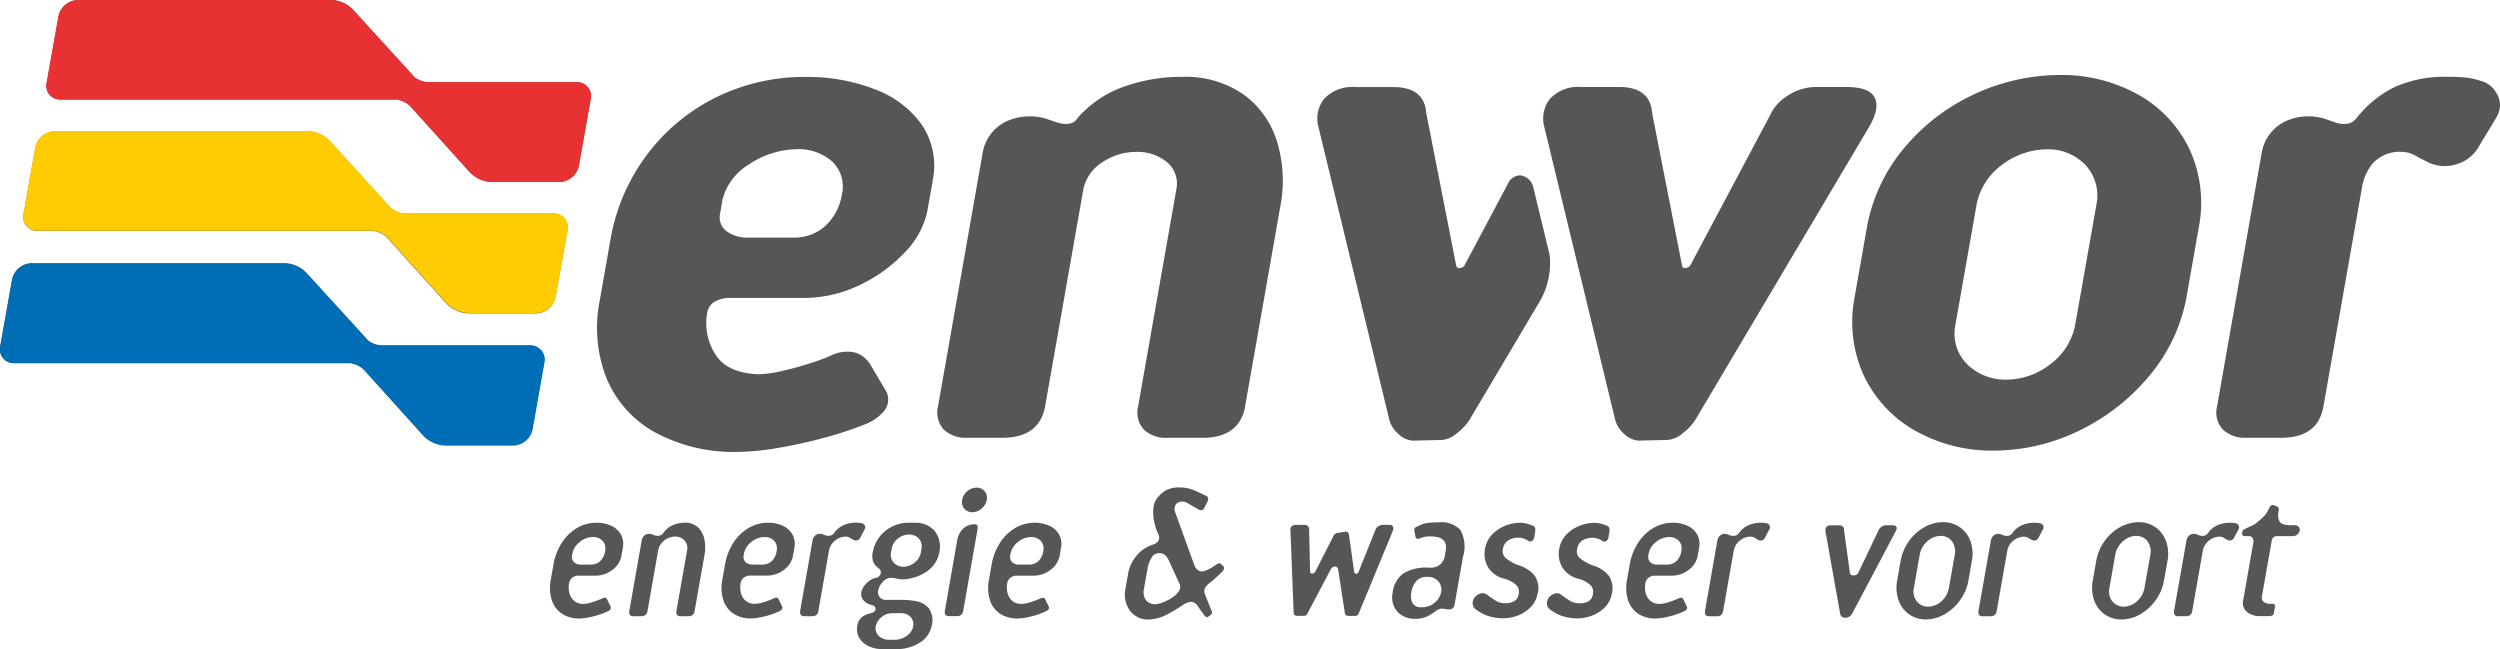
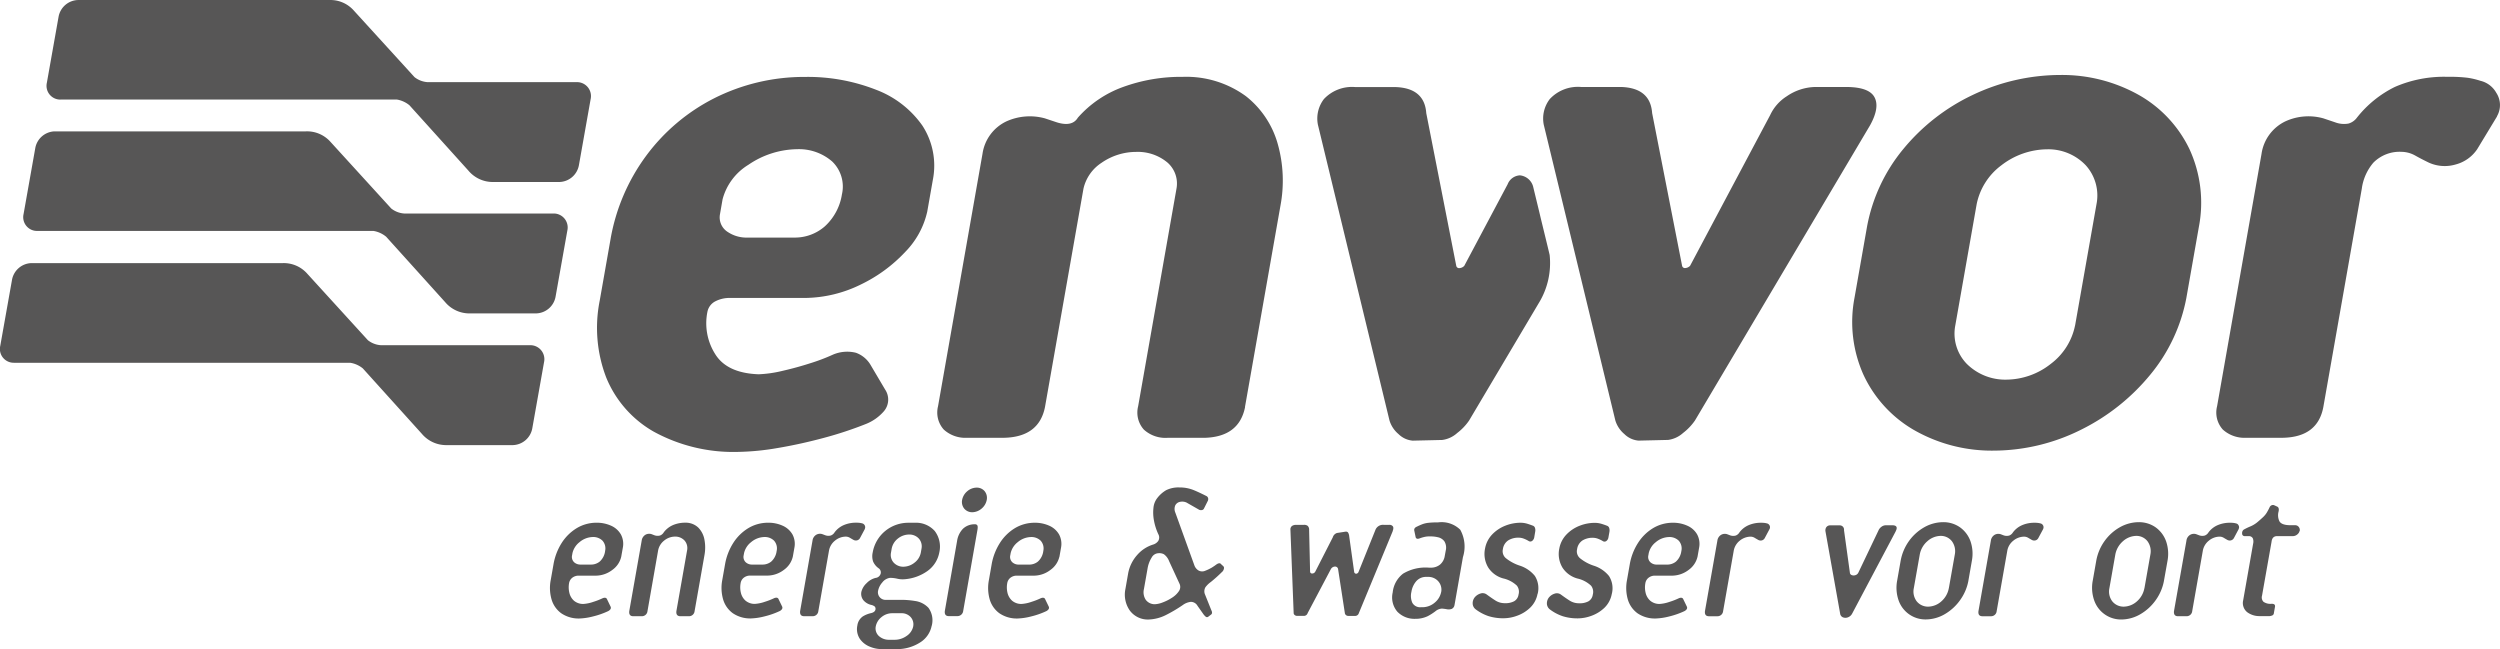
<svg xmlns="http://www.w3.org/2000/svg" height="67.512" viewBox="0 0 260 67.512" width="260">
  <defs>
    <style>.a{fill:#575656;}.a,.b,.c,.d{fill-rule:evenodd;}.b{fill:#006eb7;}.c{fill:#fecc00;}.d{fill:#e73132;}</style>
  </defs>
  <g transform="translate(0.137 0.017)">
    <path class="a" d="M64.466,57.9a2.31,2.31,0,0,1-.906,1.344,2.862,2.862,0,0,1-1.672.606H60.032a1.069,1.069,0,0,0-.627.2.911.911,0,0,0-.358.578,2.462,2.462,0,0,0,.03,1.01,1.574,1.574,0,0,0,.478.818,1.467,1.467,0,0,0,.99.337,3.889,3.889,0,0,0,1.03-.219,7.148,7.148,0,0,0,.966-.377c.242-.095.4-.05.463.126l.356.738a.28.28,0,0,1-.034.311.679.679,0,0,1-.23.176,8.236,8.236,0,0,1-1.541.54,6.465,6.465,0,0,1-1.44.219,3.209,3.209,0,0,1-1.876-.54,2.713,2.713,0,0,1-1.009-1.43A4.284,4.284,0,0,1,57.14,60.3l.286-1.624a6.1,6.1,0,0,1,.85-2.223,4.835,4.835,0,0,1,1.555-1.535,3.978,3.978,0,0,1,2.052-.572,3.6,3.6,0,0,1,1.552.319,2.194,2.194,0,0,1,1,.9,2.067,2.067,0,0,1,.2,1.392l-.166.936m-1.678-.6a1.211,1.211,0,0,0-.265-1.077,1.364,1.364,0,0,0-1.009-.383,2.206,2.206,0,0,0-1.383.534,2.026,2.026,0,0,0-.735,1.142l-.038.216a.761.761,0,0,0,.242.759.975.975,0,0,0,.6.215h1.1a1.427,1.427,0,0,0,.926-.309,1.766,1.766,0,0,0,.566-1.1Zm19.52.6a2.324,2.324,0,0,1-.907,1.344,2.868,2.868,0,0,1-1.672.606H77.871a1.063,1.063,0,0,0-.625.2.885.885,0,0,0-.356.578,2.4,2.4,0,0,0,.025,1.01,1.566,1.566,0,0,0,.48.818,1.462,1.462,0,0,0,.988.337,3.933,3.933,0,0,0,1.032-.219,7.1,7.1,0,0,0,.965-.377c.242-.095.4-.05.463.126l.358.738a.28.28,0,0,1-.036.311.657.657,0,0,1-.229.176,8.184,8.184,0,0,1-1.541.54,6.465,6.465,0,0,1-1.44.219,3.21,3.21,0,0,1-1.876-.54,2.722,2.722,0,0,1-1.009-1.43A4.338,4.338,0,0,1,74.98,60.3l.287-1.624a6.065,6.065,0,0,1,.853-2.223,4.827,4.827,0,0,1,1.554-1.535,3.984,3.984,0,0,1,2.051-.572,3.6,3.6,0,0,1,1.554.319,2.2,2.2,0,0,1,1,.9,2.08,2.08,0,0,1,.2,1.392l-.166.936m-1.68-.6a1.211,1.211,0,0,0-.265-1.077,1.36,1.36,0,0,0-1.008-.383,2.21,2.21,0,0,0-1.383.534,2.021,2.021,0,0,0-.733,1.142l-.038.216a.761.761,0,0,0,.242.759.964.964,0,0,0,.593.215h1.1a1.432,1.432,0,0,0,.927-.309,1.758,1.758,0,0,0,.565-1.1Zm21.853-5.322a1.559,1.559,0,0,1-.537.906,1.536,1.536,0,0,1-.971.379,1.071,1.071,0,0,1-.836-.379,1.1,1.1,0,0,1-.217-.906,1.555,1.555,0,0,1,.535-.9,1.515,1.515,0,0,1,.971-.376,1.064,1.064,0,0,1,.838.376,1.106,1.106,0,0,1,.217.9m-2.453,11.564a.6.6,0,0,1-.615.524h-.9c-.3-.006-.436-.191-.392-.541L99.4,56.24a2.305,2.305,0,0,1,.6-1.253,1.723,1.723,0,0,1,1.259-.477.257.257,0,0,1,.227.088c.061.063.074.217.038.452ZM110.033,57.9a2.318,2.318,0,0,1-.91,1.344,2.857,2.857,0,0,1-1.67.606H105.6a1.064,1.064,0,0,0-.627.2.9.9,0,0,0-.356.578,2.465,2.465,0,0,0,.025,1.01,1.593,1.593,0,0,0,.48.818,1.465,1.465,0,0,0,.988.337,3.9,3.9,0,0,0,1.032-.219,7.262,7.262,0,0,0,.966-.377c.241-.095.4-.05.463.126l.358.738a.276.276,0,0,1-.038.311.637.637,0,0,1-.227.176,8.236,8.236,0,0,1-1.541.54,6.465,6.465,0,0,1-1.44.219,3.209,3.209,0,0,1-1.876-.54,2.713,2.713,0,0,1-1.009-1.43,4.314,4.314,0,0,1-.088-2.034l.284-1.624a6.1,6.1,0,0,1,.855-2.223A4.8,4.8,0,0,1,105.4,54.92a4,4,0,0,1,2.053-.572,3.611,3.611,0,0,1,1.554.319,2.2,2.2,0,0,1,1,.9,2.08,2.08,0,0,1,.2,1.392l-.164.936m-1.68-.6a1.205,1.205,0,0,0-.267-1.077,1.361,1.361,0,0,0-1.009-.383,2.2,2.2,0,0,0-1.381.534,2.037,2.037,0,0,0-.735,1.142l-.038.216a.761.761,0,0,0,.242.759.975.975,0,0,0,.6.215h1.1a1.43,1.43,0,0,0,.924-.309,1.75,1.75,0,0,0,.567-1.1Zm18.631,2.13a15.082,15.082,0,0,1-1.2,1.081,2.552,2.552,0,0,0-.56.541.844.844,0,0,0-.036.795l.651,1.623a.5.5,0,0,1,.065.238.235.235,0,0,1-.105.2l-.313.238a.211.211,0,0,1-.251-.034,1.48,1.48,0,0,1-.208-.221l-.634-.9a.791.791,0,0,0-.687-.41,1.7,1.7,0,0,0-.83.322,14.749,14.749,0,0,1-1.8,1.064,4.3,4.3,0,0,1-1.8.452,2.328,2.328,0,0,1-1.92-.932,2.883,2.883,0,0,1-.459-2.246l.284-1.621a3.941,3.941,0,0,1,.927-1.9,3.605,3.605,0,0,1,1.676-1.1,1.007,1.007,0,0,0,.529-.378.7.7,0,0,0,0-.707,5.933,5.933,0,0,1-.446-1.4,4.448,4.448,0,0,1-.055-1.333,1.937,1.937,0,0,1,.385-1,3.155,3.155,0,0,1,.941-.837,2.878,2.878,0,0,1,1.4-.282,3.8,3.8,0,0,1,1.445.271c.413.168.866.383,1.354.631a.336.336,0,0,1,.16.21.435.435,0,0,1-.029.28l-.417.829a.3.3,0,0,1-.223.135.52.52,0,0,1-.246-.027l-1.327-.757a1.073,1.073,0,0,0-.693-.072.7.7,0,0,0-.482.366.968.968,0,0,0,.015.77l1.986,5.5a1.035,1.035,0,0,0,.421.5.777.777,0,0,0,.695.027,4.6,4.6,0,0,0,.678-.324c.162-.1.329-.212.505-.345.221-.144.383-.144.482,0l.219.2a.256.256,0,0,1,.061.241.641.641,0,0,1-.158.32m-4.46,1.262-1.082-2.345a1.573,1.573,0,0,0-.552-.732,1.07,1.07,0,0,0-.581-.1.841.841,0,0,0-.682.45,3.07,3.07,0,0,0-.427,1.138l-.379,2.145a1.422,1.422,0,0,0,.2,1.125,1.155,1.155,0,0,0,.945.446,2.577,2.577,0,0,0,.809-.187,4.753,4.753,0,0,0,.962-.486,2.384,2.384,0,0,0,.718-.681.77.77,0,0,0,.068-.777Zm28.6,2.185a.525.525,0,0,1-.293.429.94.94,0,0,1-.476.04,4.789,4.789,0,0,0-.545-.072,1.158,1.158,0,0,0-.67.273,5.544,5.544,0,0,1-.8.513,2.953,2.953,0,0,1-1.3.278,2.474,2.474,0,0,1-1.866-.744,2.29,2.29,0,0,1-.48-2,2.828,2.828,0,0,1,1.076-1.952,4.534,4.534,0,0,1,2.7-.625h.179a1.488,1.488,0,0,0,.96-.313,1.459,1.459,0,0,0,.5-.914l.1-.543a1.27,1.27,0,0,0-.141-.97,1.136,1.136,0,0,0-.657-.42,3.285,3.285,0,0,0-.832-.09,2.4,2.4,0,0,0-.453.027,3.666,3.666,0,0,0-.615.172c-.225.09-.371.055-.428-.109l-.147-.7c-.032-.185.065-.322.289-.414.2-.1.387-.179.545-.242a2.619,2.619,0,0,1,.6-.144,8.584,8.584,0,0,1,1.04-.048,2.767,2.767,0,0,1,2.309.763,3.614,3.614,0,0,1,.28,2.845l-.872,4.963m-1.388-1.338a1.311,1.311,0,0,0-.293-1.093,1.375,1.375,0,0,0-1.072-.473h-.2a1.346,1.346,0,0,0-1.051.473,2.213,2.213,0,0,0-.484,1.093,1.78,1.78,0,0,0,.088,1.112.919.919,0,0,0,.891.477h.2a1.971,1.971,0,0,0,1.246-.477,1.915,1.915,0,0,0,.673-1.114ZM176.4,57.9a2.326,2.326,0,0,1-.906,1.344,2.878,2.878,0,0,1-1.674.606h-1.853a1.062,1.062,0,0,0-.629.2.9.9,0,0,0-.356.578,2.4,2.4,0,0,0,.026,1.01,1.565,1.565,0,0,0,.479.818,1.463,1.463,0,0,0,.986.337,3.891,3.891,0,0,0,1.031-.219,7.15,7.15,0,0,0,.967-.377c.241-.095.4-.05.463.126l.358.738a.28.28,0,0,1-.035.311.668.668,0,0,1-.229.176,8.265,8.265,0,0,1-1.541.54,6.473,6.473,0,0,1-1.443.219,3.216,3.216,0,0,1-1.876-.54,2.736,2.736,0,0,1-1.009-1.43,4.34,4.34,0,0,1-.087-2.034l.285-1.625a6.033,6.033,0,0,1,.855-2.223,4.824,4.824,0,0,1,1.554-1.535,3.979,3.979,0,0,1,2.051-.572,3.592,3.592,0,0,1,1.551.319,2.173,2.173,0,0,1,1,.9,2.078,2.078,0,0,1,.2,1.392l-.164.936m-1.681-.6a1.207,1.207,0,0,0-.268-1.077,1.361,1.361,0,0,0-1.009-.383,2.209,2.209,0,0,0-1.381.534,2.022,2.022,0,0,0-.734,1.142l-.037.216a.757.757,0,0,0,.242.759.966.966,0,0,0,.595.215h1.1a1.44,1.44,0,0,0,.928-.309,1.77,1.77,0,0,0,.564-1.1Zm29.857,3.068a4.993,4.993,0,0,1-.866,2.031,5.079,5.079,0,0,1-1.584,1.455,3.955,3.955,0,0,1-1.96.555A2.954,2.954,0,0,1,197.31,62.4a4,4,0,0,1-.143-2.031l.362-2.057a5.081,5.081,0,0,1,.863-2.055,4.978,4.978,0,0,1,1.581-1.432,4.024,4.024,0,0,1,1.979-.536,3,3,0,0,1,1.753.536,3.034,3.034,0,0,1,1.082,1.432,3.948,3.948,0,0,1,.149,2.055l-.359,2.057m-2.035.793.619-3.5a1.749,1.749,0,0,0-.3-1.392,1.456,1.456,0,0,0-1.163-.555,2.135,2.135,0,0,0-1.389.555,2.407,2.407,0,0,0-.792,1.392l-.619,3.5a1.688,1.688,0,0,0,.306,1.363,1.506,1.506,0,0,0,1.195.549,2.1,2.1,0,0,0,1.365-.549,2.378,2.378,0,0,0,.775-1.363Zm22.377-.793a5.031,5.031,0,0,1-.863,2.031,5.085,5.085,0,0,1-1.586,1.455,3.965,3.965,0,0,1-1.96.555,2.953,2.953,0,0,1-2.858-2.01,3.966,3.966,0,0,1-.143-2.031l.362-2.057a5.038,5.038,0,0,1,.863-2.055,4.956,4.956,0,0,1,1.58-1.432,4.033,4.033,0,0,1,1.979-.536,3.009,3.009,0,0,1,1.754.536,3.044,3.044,0,0,1,1.082,1.432,3.98,3.98,0,0,1,.154,2.055l-.366,2.057m-2.033.793.617-3.5a1.754,1.754,0,0,0-.3-1.392,1.454,1.454,0,0,0-1.163-.555,2.141,2.141,0,0,0-1.389.555,2.427,2.427,0,0,0-.794,1.392l-.616,3.5a1.672,1.672,0,0,0,.306,1.363,1.5,1.5,0,0,0,1.193.549,2.106,2.106,0,0,0,1.365-.549,2.389,2.389,0,0,0,.776-1.363ZM95.624,57.485l.078-.45a1.224,1.224,0,0,0-.27-1.03,1.326,1.326,0,0,0-1.021-.431A1.876,1.876,0,0,0,93.234,56a1.746,1.746,0,0,0-.634,1.03l-.078.45a1.189,1.189,0,0,0,.278,1.009,1.343,1.343,0,0,0,1.019.433,1.888,1.888,0,0,0,1.167-.433,1.719,1.719,0,0,0,.638-1.009m1.131,7.592a2.643,2.643,0,0,1-1.145,1.691,4.463,4.463,0,0,1-2.6.728H91.552a3.2,3.2,0,0,1-1.217-.25,2.3,2.3,0,0,1-1.036-.8,1.829,1.829,0,0,1-.272-1.4,1.369,1.369,0,0,1,.581-.959,2.814,2.814,0,0,1,.821-.33c.265-.059.423-.17.472-.337a.369.369,0,0,0-.059-.347.866.866,0,0,0-.373-.174,1.518,1.518,0,0,1-.815-.49,1.064,1.064,0,0,1-.206-.879,1.812,1.812,0,0,1,.552-.9,1.9,1.9,0,0,1,.929-.54.608.608,0,0,0,.524-.448.515.515,0,0,0-.2-.545,1.689,1.689,0,0,1-.59-.719,1.759,1.759,0,0,1-.038-.938,3.707,3.707,0,0,1,1.3-2.229,3.788,3.788,0,0,1,2.421-.856h.647a2.606,2.606,0,0,1,2.082.856,2.687,2.687,0,0,1,.476,2.229A3.055,3.055,0,0,1,96.3,59.381a4.717,4.717,0,0,1-2.365.843,2.42,2.42,0,0,1-.735-.051,3.433,3.433,0,0,0-.771-.093,1.207,1.207,0,0,0-.806.477,1.864,1.864,0,0,0-.449.913.791.791,0,0,0,.815.9h1.388a8.617,8.617,0,0,1,1.651.116,2.345,2.345,0,0,1,1.4.717,2.21,2.21,0,0,1,.332,1.87Zm-1.92.059a1.129,1.129,0,0,0-.257-.965,1.254,1.254,0,0,0-.962-.408h-.992a1.748,1.748,0,0,0-1.09.408,1.642,1.642,0,0,0-.592.965,1.072,1.072,0,0,0,.326,1,1.539,1.539,0,0,0,1.068.389h.613a2.139,2.139,0,0,0,1.188-.389,1.589,1.589,0,0,0,.7-1ZM72.1,63.546a.581.581,0,0,1-.6.524h-.9c-.3-.01-.436-.191-.39-.542l1.112-6.313a1.191,1.191,0,0,0-.263-1.012,1.311,1.311,0,0,0-1-.414,1.787,1.787,0,0,0-1.133.423,1.7,1.7,0,0,0-.615,1L67.2,63.546a.582.582,0,0,1-.6.524h-.9q-.458-.016-.392-.542L66.6,56.2a.825.825,0,0,1,.4-.609.792.792,0,0,1,.617-.059l.286.111a.964.964,0,0,0,.613.03.759.759,0,0,0,.375-.322,2.375,2.375,0,0,1,.966-.761,3.232,3.232,0,0,1,1.268-.248,1.9,1.9,0,0,1,1.36.511,2.389,2.389,0,0,1,.64,1.255,4.383,4.383,0,0,1,.006,1.59L72.1,63.546M89.806,55l-.51.955A.489.489,0,0,1,89,56.18a.513.513,0,0,1-.369-.046c-.154-.086-.286-.164-.4-.233a.839.839,0,0,0-.4-.11,1.786,1.786,0,0,0-1.133.421,1.71,1.71,0,0,0-.613,1l-1.116,6.332a.582.582,0,0,1-.6.524h-.9c-.3-.01-.434-.189-.392-.542L84.365,56.2a.822.822,0,0,1,.4-.609.78.78,0,0,1,.615-.059l.289.109a.942.942,0,0,0,.611.03.77.77,0,0,0,.377-.32,2.335,2.335,0,0,1,.964-.761,3.2,3.2,0,0,1,1.267-.248,3,3,0,0,1,.432.025,1.806,1.806,0,0,1,.274.065.416.416,0,0,1,.208.559m69.966,6.746a2.661,2.661,0,0,1-.764,1.441,3.785,3.785,0,0,1-1.339.833,4.143,4.143,0,0,1-1.409.271,5.128,5.128,0,0,1-1.592-.224,4.644,4.644,0,0,1-1.343-.715.779.779,0,0,1-.3-.609.971.971,0,0,1,.234-.652,1.249,1.249,0,0,1,.566-.369.711.711,0,0,1,.638.082c.392.286.72.513.983.675a1.781,1.781,0,0,0,.91.244,1.937,1.937,0,0,0,.979-.2.948.948,0,0,0,.461-.7,1.039,1.039,0,0,0-.175-.925,3.045,3.045,0,0,0-1.423-.751,2.7,2.7,0,0,1-1.546-1.119,2.741,2.741,0,0,1-.341-1.985,2.855,2.855,0,0,1,.747-1.472,3.817,3.817,0,0,1,1.358-.906,4.317,4.317,0,0,1,1.578-.308,2.489,2.489,0,0,1,.7.1c.2.063.4.132.6.208a.358.358,0,0,1,.213.233.806.806,0,0,1,.019.4l-.1.593a.584.584,0,0,1-.2.343.316.316,0,0,1-.385.019,2.973,2.973,0,0,0-.472-.231,1.468,1.468,0,0,0-.531-.111,1.979,1.979,0,0,0-1.11.278,1.294,1.294,0,0,0-.56.913.944.944,0,0,0,.3.932,4.54,4.54,0,0,0,1.505.8,3.37,3.37,0,0,1,1.516,1.049,2.381,2.381,0,0,1,.293,1.874m7.711,0a2.662,2.662,0,0,1-.762,1.441,3.843,3.843,0,0,1-1.341.833,4.156,4.156,0,0,1-1.41.271,5.129,5.129,0,0,1-1.592-.225,4.652,4.652,0,0,1-1.344-.715.787.787,0,0,1-.3-.609.981.981,0,0,1,.236-.652,1.229,1.229,0,0,1,.568-.369.706.706,0,0,1,.635.082c.391.286.72.513.983.675a1.8,1.8,0,0,0,.912.244,1.941,1.941,0,0,0,.98-.2.952.952,0,0,0,.459-.7,1.048,1.048,0,0,0-.175-.925,3.048,3.048,0,0,0-1.424-.751,2.7,2.7,0,0,1-1.546-1.119,2.753,2.753,0,0,1-.34-1.985,2.844,2.844,0,0,1,.747-1.472,3.794,3.794,0,0,1,1.36-.906,4.309,4.309,0,0,1,1.575-.307,2.444,2.444,0,0,1,.7.1c.207.063.407.132.6.208a.354.354,0,0,1,.212.233.84.84,0,0,1,.021.4l-.106.593a.561.561,0,0,1-.2.343.316.316,0,0,1-.385.019,2.893,2.893,0,0,0-.471-.231,1.463,1.463,0,0,0-.531-.111,2,2,0,0,0-1.111.278,1.294,1.294,0,0,0-.558.913.933.933,0,0,0,.3.932,4.479,4.479,0,0,0,1.5.8,3.341,3.341,0,0,1,1.515,1.049,2.365,2.365,0,0,1,.293,1.874M183.9,55l-.51.955a.486.486,0,0,1-.293.229.517.517,0,0,1-.369-.046q-.229-.129-.4-.233a.829.829,0,0,0-.4-.11,1.8,1.8,0,0,0-1.135.421,1.728,1.728,0,0,0-.614,1l-1.114,6.332a.581.581,0,0,1-.595.524h-.9c-.3-.01-.433-.189-.391-.542l1.291-7.322a.824.824,0,0,1,.4-.609.781.781,0,0,1,.616-.059l.285.109a.957.957,0,0,0,.616.029.77.77,0,0,0,.374-.32,2.35,2.35,0,0,1,.967-.761,3.193,3.193,0,0,1,1.27-.248,3,3,0,0,1,.43.025,1.92,1.92,0,0,1,.273.065A.416.416,0,0,1,183.9,55m13.111.254-4.517,8.531a.826.826,0,0,1-.444.4.723.723,0,0,1-.523,0,.482.482,0,0,1-.292-.4l-1.525-8.551a.6.6,0,0,1,.085-.414.483.483,0,0,1,.42-.2h.994a.441.441,0,0,1,.431.5l.611,4.42a.286.286,0,0,0,.2.257.564.564,0,0,0,.382,0,.5.5,0,0,0,.3-.261l2.09-4.383a.892.892,0,0,1,.277-.357.776.776,0,0,1,.465-.185h.758c.4.023.5.229.287.633M212.354,55l-.512.955a.469.469,0,0,1-.293.229.523.523,0,0,1-.37-.046c-.151-.086-.284-.164-.4-.233a.827.827,0,0,0-.4-.11,1.788,1.788,0,0,0-1.134.421,1.714,1.714,0,0,0-.616,1l-1.114,6.332a.581.581,0,0,1-.6.524h-.9c-.306-.01-.438-.189-.391-.542l1.289-7.322a.828.828,0,0,1,.4-.609.786.786,0,0,1,.617-.059l.284.109a.948.948,0,0,0,.613.029.769.769,0,0,0,.377-.32,2.339,2.339,0,0,1,.967-.761,3.177,3.177,0,0,1,1.267-.248,2.935,2.935,0,0,1,.43.025,1.964,1.964,0,0,1,.276.065.416.416,0,0,1,.207.559m20.34,0-.508.955a.493.493,0,0,1-.3.229.52.52,0,0,1-.37-.046q-.229-.129-.4-.233a.834.834,0,0,0-.4-.11,1.794,1.794,0,0,0-1.132.421,1.73,1.73,0,0,0-.616,1l-1.113,6.332a.582.582,0,0,1-.6.524h-.9c-.3-.01-.436-.189-.393-.542l1.294-7.322a.814.814,0,0,1,.4-.609.781.781,0,0,1,.616-.059l.285.109a.953.953,0,0,0,.614.03.779.779,0,0,0,.375-.32,2.335,2.335,0,0,1,.965-.761,3.183,3.183,0,0,1,1.267-.248,2.96,2.96,0,0,1,.431.025,1.911,1.911,0,0,1,.276.065.378.378,0,0,1,.2.2.385.385,0,0,1,0,.362m6.339.2a.668.668,0,0,1-.237.364.726.726,0,0,1-.436.176h-1.621c-.369-.017-.579.179-.625.6l-.988,5.59a.652.652,0,0,0,.148.637,1.253,1.253,0,0,0,.84.21c.282-.008.4.1.358.328l-.109.612a.336.336,0,0,1-.112.241.921.921,0,0,1-.327.1H234.9a2.119,2.119,0,0,1-1.334-.412,1.228,1.228,0,0,1-.414-1.228l1.034-5.88a.946.946,0,0,0-.032-.574.457.457,0,0,0-.457-.221h-.4a.26.26,0,0,1-.253-.289.445.445,0,0,1,.156-.381,5.785,5.785,0,0,1,.683-.334,2.929,2.929,0,0,0,.8-.494c.237-.2.419-.369.55-.49a2.375,2.375,0,0,0,.342-.406,5.913,5.913,0,0,0,.332-.62.4.4,0,0,1,.236-.21.33.33,0,0,1,.216,0l.35.16c.141.078.181.246.127.5a1.445,1.445,0,0,0,.088,1.018c.149.263.516.4,1.1.408h.542a.466.466,0,0,1,.369.183.51.51,0,0,1,.1.414m-94.333.032-3.519,8.513a.4.4,0,0,1-.43.29h-.684a.335.335,0,0,1-.219-.082.313.313,0,0,1-.124-.223l-.7-4.549a.314.314,0,0,0-.331-.278.509.509,0,0,0-.427.278l-2.409,4.561a.408.408,0,0,1-.43.29h-.685a.354.354,0,0,1-.223-.082.265.265,0,0,1-.118-.223l-.335-8.641a.445.445,0,0,1,.183-.419.784.784,0,0,1,.451-.1h.756a.58.58,0,0,1,.4.1.537.537,0,0,1,.154.437l.1,4.33a.2.2,0,0,0,.223.191.361.361,0,0,0,.316-.191l1.822-3.571a.672.672,0,0,1,.438-.452l.8-.124c.181-.04.3-.006.362.1a.908.908,0,0,1,.11.385l.51,3.661a.223.223,0,0,0,.211.217.3.3,0,0,0,.259-.217l1.733-4.314a.844.844,0,0,1,.874-.555h.593a.424.424,0,0,1,.343.141c.09.1.086.278-.011.524M1.3,37.709A1.431,1.431,0,0,1-.111,35.957l1.228-6.9a2.115,2.115,0,0,1,2-1.71H29.248a3.254,3.254,0,0,1,2.527,1.054l6.35,6.965a2.429,2.429,0,0,0,1.333.517H55.028a1.456,1.456,0,0,1,1.413,1.781l-1.226,6.9a2.119,2.119,0,0,1-2,1.71H46.368A3.309,3.309,0,0,1,43.736,45.1L37.6,38.3a2.738,2.738,0,0,0-1.318-.589H1.3M3.726,24a1.43,1.43,0,0,1-1.413-1.748l1.225-6.9a2.116,2.116,0,0,1,2-1.707H31.672A3.253,3.253,0,0,1,34.2,14.7l6.35,6.965a2.437,2.437,0,0,0,1.333.522H57.452a1.453,1.453,0,0,1,1.413,1.78l-1.228,6.9a2.113,2.113,0,0,1-2,1.71H48.791a3.3,3.3,0,0,1-2.632-1.173l-6.134-6.8A2.767,2.767,0,0,0,38.705,24H3.725m2.424-13.66A1.43,1.43,0,0,1,4.736,8.593l1.225-6.9a2.119,2.119,0,0,1,2-1.707H34.094a3.247,3.247,0,0,1,2.53,1.055l6.35,6.965a2.466,2.466,0,0,0,1.333.519H59.875A1.451,1.451,0,0,1,61.288,10.3l-1.225,6.9a2.12,2.12,0,0,1-2,1.71H51.215a3.307,3.307,0,0,1-2.632-1.176l-6.134-6.8a2.757,2.757,0,0,0-1.32-.6H6.149M96.283,22.051A8.7,8.7,0,0,1,94,26.19a15.566,15.566,0,0,1-4.607,3.379,13.407,13.407,0,0,1-5.744,1.4H75.782a3.207,3.207,0,0,0-1.5.339,1.567,1.567,0,0,0-.851,1.125,5.988,5.988,0,0,0,.8,4.357q1.226,2,4.534,2.118a12.586,12.586,0,0,0,2.466-.353c.987-.225,1.962-.492,2.916-.8a19.947,19.947,0,0,0,2.28-.862,3.748,3.748,0,0,1,2.455-.221,2.911,2.911,0,0,1,1.478,1.192L91.918,40.5a1.865,1.865,0,0,1-.149,2.275,4.826,4.826,0,0,1-1.8,1.281,38.859,38.859,0,0,1-4.443,1.47q-2.451.659-4.807,1.054a26.475,26.475,0,0,1-4.07.4,17.262,17.262,0,0,1-8.814-2.114,11.453,11.453,0,0,1-4.923-5.615,14.423,14.423,0,0,1-.678-8.008l1.129-6.408a20.491,20.491,0,0,1,3.693-8.64,20.1,20.1,0,0,1,7.058-5.979,20.783,20.783,0,0,1,9.476-2.233A19.441,19.441,0,0,1,91,9.328a10.336,10.336,0,0,1,4.795,3.724,7.637,7.637,0,0,1,1.08,5.657l-.589,3.342m-8.856-1.88a3.616,3.616,0,0,0-1.028-3.4A5.269,5.269,0,0,0,82.752,15.5a9.18,9.18,0,0,0-5.054,1.62,6,6,0,0,0-2.689,3.6l-.267,1.531a1.791,1.791,0,0,0,.834,1.874,3.482,3.482,0,0,0,1.8.566h5.148a4.716,4.716,0,0,0,3.121-1.167,5.671,5.671,0,0,0,1.783-3.36Zm139.814,10.8a17.676,17.676,0,0,1-3.757,7.986,21.806,21.806,0,0,1-7.183,5.71,20.417,20.417,0,0,1-9.047,2.181,16.293,16.293,0,0,1-8.406-2.181,12.917,12.917,0,0,1-5.188-5.71,13.414,13.414,0,0,1-.935-7.987l1.3-7.382a17.725,17.725,0,0,1,3.768-8.092,20.93,20.93,0,0,1,7.182-5.615,21.241,21.241,0,0,1,9.16-2.1,16.3,16.3,0,0,1,8.2,2.1,12.842,12.842,0,0,1,5.231,5.615,13.327,13.327,0,0,1,.975,8.092l-1.3,7.382m-11.57,2.855,2.223-12.6a4.679,4.679,0,0,0-1.121-4.057,5.362,5.362,0,0,0-4-1.657,7.872,7.872,0,0,0-4.761,1.657,6.674,6.674,0,0,0-2.58,4.057l-2.221,12.6a4.516,4.516,0,0,0,1.188,3.993,5.669,5.669,0,0,0,4.153,1.647,7.533,7.533,0,0,0,4.6-1.647A6.636,6.636,0,0,0,215.671,33.822Zm-86.324,8.492q-.619,3.117-4.251,3.2h-3.828a3.33,3.33,0,0,1-2.443-.852,2.651,2.651,0,0,1-.6-2.421l3.988-22.634a2.9,2.9,0,0,0-.937-2.723,4.807,4.807,0,0,0-3.26-1.106,6.325,6.325,0,0,0-3.592,1.131,4.36,4.36,0,0,0-1.885,2.7l-4,22.7q-.619,3.117-4.253,3.2h-3.828a3.333,3.333,0,0,1-2.443-.852,2.651,2.651,0,0,1-.6-2.421l4.624-26.253a4.431,4.431,0,0,1,2.5-3.386,5.907,5.907,0,0,1,3.993-.307l1.251.417c1.055.326,1.78.166,2.173-.488a11.435,11.435,0,0,1,4.7-3.192,17.613,17.613,0,0,1,6.206-1.054,10.516,10.516,0,0,1,6.575,2.013,9.605,9.605,0,0,1,3.313,4.981,14.056,14.056,0,0,1,.282,6.376l-3.694,20.962M194.358,13,176.141,43.711a5.688,5.688,0,0,1-1.238,1.3,2.9,2.9,0,0,1-1.554.724l-3.074.072a2.379,2.379,0,0,1-1.479-.683,2.983,2.983,0,0,1-.936-1.407l-7.45-30.779a3.319,3.319,0,0,1,.633-2.656A3.988,3.988,0,0,1,164.3,9.029h4.176q3.026.107,3.209,2.715L174.8,27.623a.3.3,0,0,0,.35.236.752.752,0,0,0,.483-.236l8.327-15.669a4.629,4.629,0,0,1,1.729-1.96,5.406,5.406,0,0,1,2.965-.965h3.27c1.554.013,2.518.368,2.89,1.074s.221,1.663-.457,2.9m-34.42,18.431-7.286,12.281a5.645,5.645,0,0,1-1.238,1.3,2.888,2.888,0,0,1-1.554.724l-3.074.072a2.389,2.389,0,0,1-1.48-.686,2.989,2.989,0,0,1-.933-1.407l-7.45-30.779a3.329,3.329,0,0,1,.63-2.656,4.006,4.006,0,0,1,3.258-1.245h4.176q3.026.1,3.209,2.713l3.119,15.879a.3.3,0,0,0,.349.236.747.747,0,0,0,.484-.236l4.513-8.488a1.448,1.448,0,0,1,1.274-.923,1.589,1.589,0,0,1,1.4,1.279c.36,1.487.661,2.719.712,2.946s.837,3.426.981,4.057a7.953,7.953,0,0,1-1.09,4.936m99.614-19.339L257.491,15.5a3.889,3.889,0,0,1-2.239,1.588,4.013,4.013,0,0,1-2.808-.2q-.8-.388-1.421-.74a2.978,2.978,0,0,0-1.378-.374,3.839,3.839,0,0,0-2.955,1.131,5.23,5.23,0,0,0-1.2,2.7l-4,22.706q-.582,3.116-4.181,3.2h-3.828a3.348,3.348,0,0,1-2.442-.852,2.636,2.636,0,0,1-.6-2.42l4.623-26.254a4.448,4.448,0,0,1,2.494-3.388,5.76,5.76,0,0,1,3.932-.307l1.248.421a2.609,2.609,0,0,0,1.373.122,1.664,1.664,0,0,0,.871-.609,11.473,11.473,0,0,1,3.948-3.2,12.784,12.784,0,0,1,5.5-1.051,15.2,15.2,0,0,1,2.086.1,8.269,8.269,0,0,1,1.318.315,2.563,2.563,0,0,1,1.644,1.245,2.32,2.32,0,0,1,.071,2.444" transform="translate(0)" />
-     <path class="b" d="M1.3,181.343a1.432,1.432,0,0,1-1.414-1.752l1.229-6.9a2.117,2.117,0,0,1,2-1.709H29.271A3.257,3.257,0,0,1,31.8,172.04L38.156,179a2.433,2.433,0,0,0,1.334.517H55.071a1.456,1.456,0,0,1,1.414,1.781l-1.226,6.9a2.12,2.12,0,0,1-2,1.709H46.4a3.314,3.314,0,0,1-2.634-1.173l-6.139-6.8a2.738,2.738,0,0,0-1.319-.589H1.3" transform="translate(0 -143.579)" />
-     <path class="c" d="M16.314,95.341A1.431,1.431,0,0,1,14.9,93.594l1.226-6.9a2.117,2.117,0,0,1,2-1.707H44.282a3.257,3.257,0,0,1,2.529,1.051L53.166,93a2.44,2.44,0,0,0,1.334.522H70.081a1.454,1.454,0,0,1,1.414,1.78l-1.229,6.9a2.114,2.114,0,0,1-2,1.709h-6.85a3.31,3.31,0,0,1-2.634-1.173l-6.139-6.8a2.77,2.77,0,0,0-1.321-.591H16.314" transform="translate(-12.604 -71.37)" />
-     <path class="d" d="M31.314,10.339A1.43,1.43,0,0,1,29.9,8.591l1.226-6.9a2.121,2.121,0,0,1,2-1.706H59.28A3.25,3.25,0,0,1,61.81,1.042l6.356,6.964a2.469,2.469,0,0,0,1.334.519H85.081A1.452,1.452,0,0,1,86.495,10.3l-1.227,6.9a2.12,2.12,0,0,1-2,1.709H76.414a3.312,3.312,0,0,1-2.634-1.175l-6.139-6.8a2.758,2.758,0,0,0-1.321-.6H31.314" transform="translate(-25.198 0)" />
  </g>
</svg>